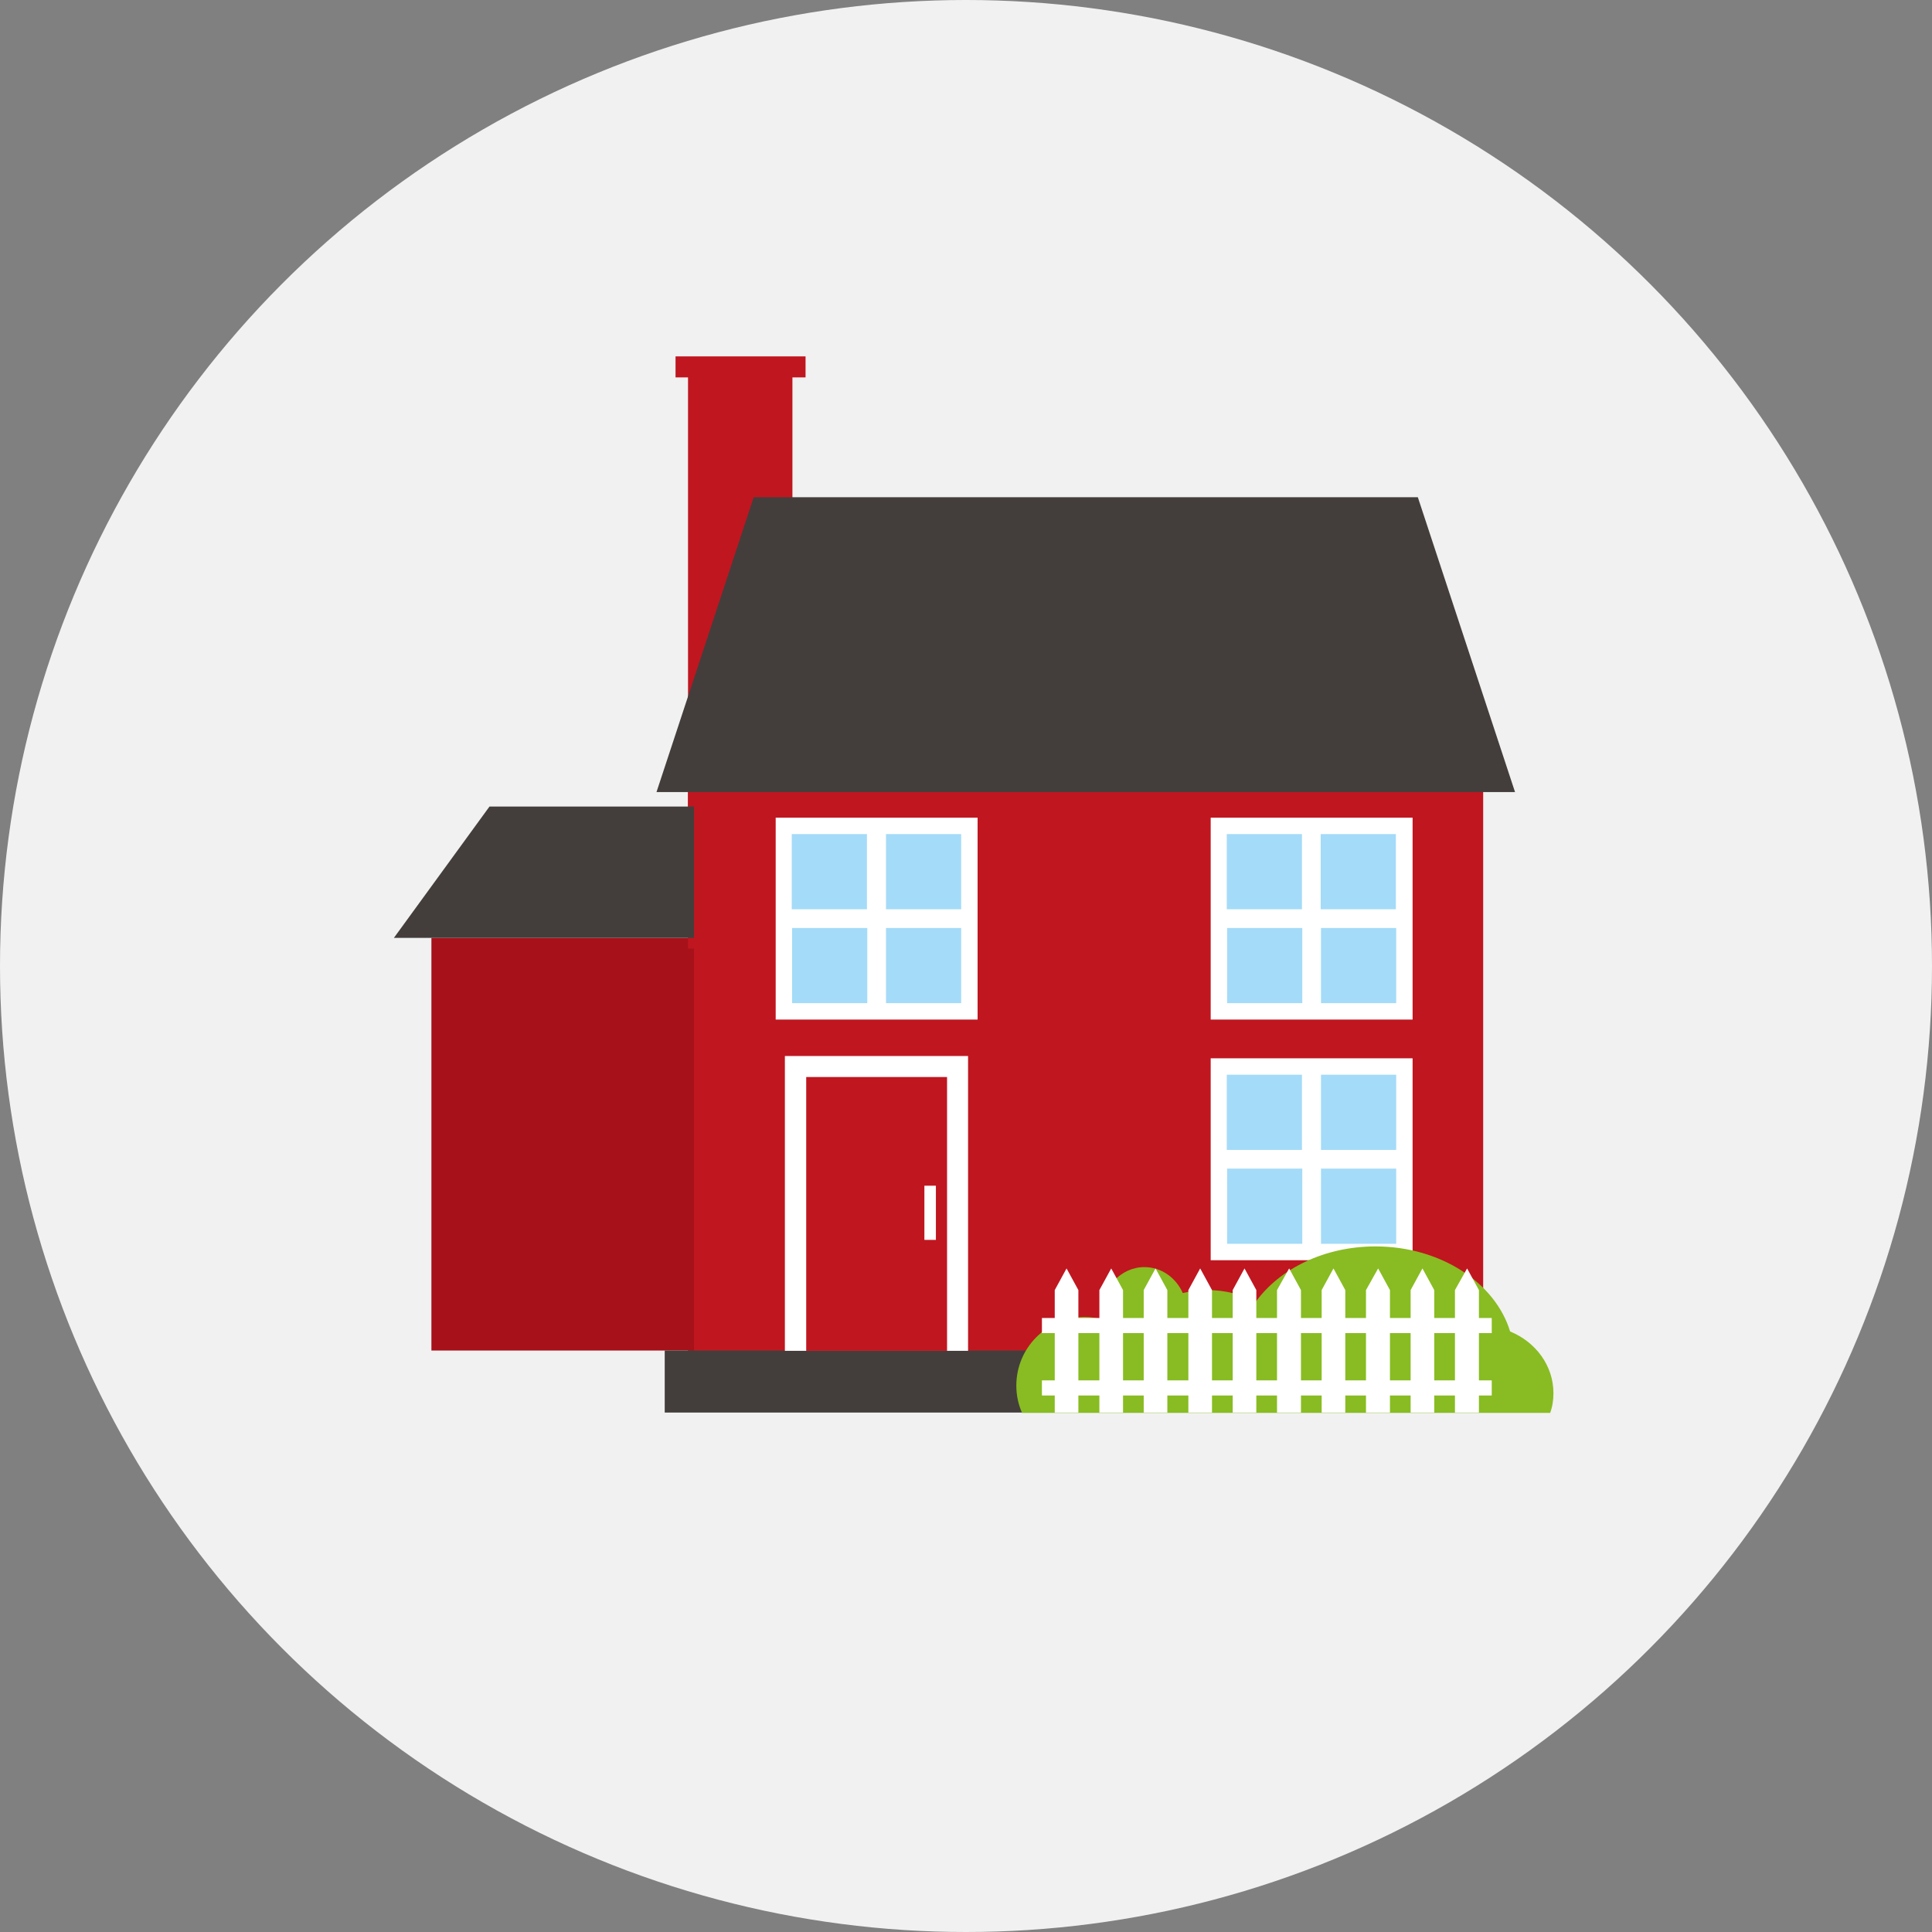
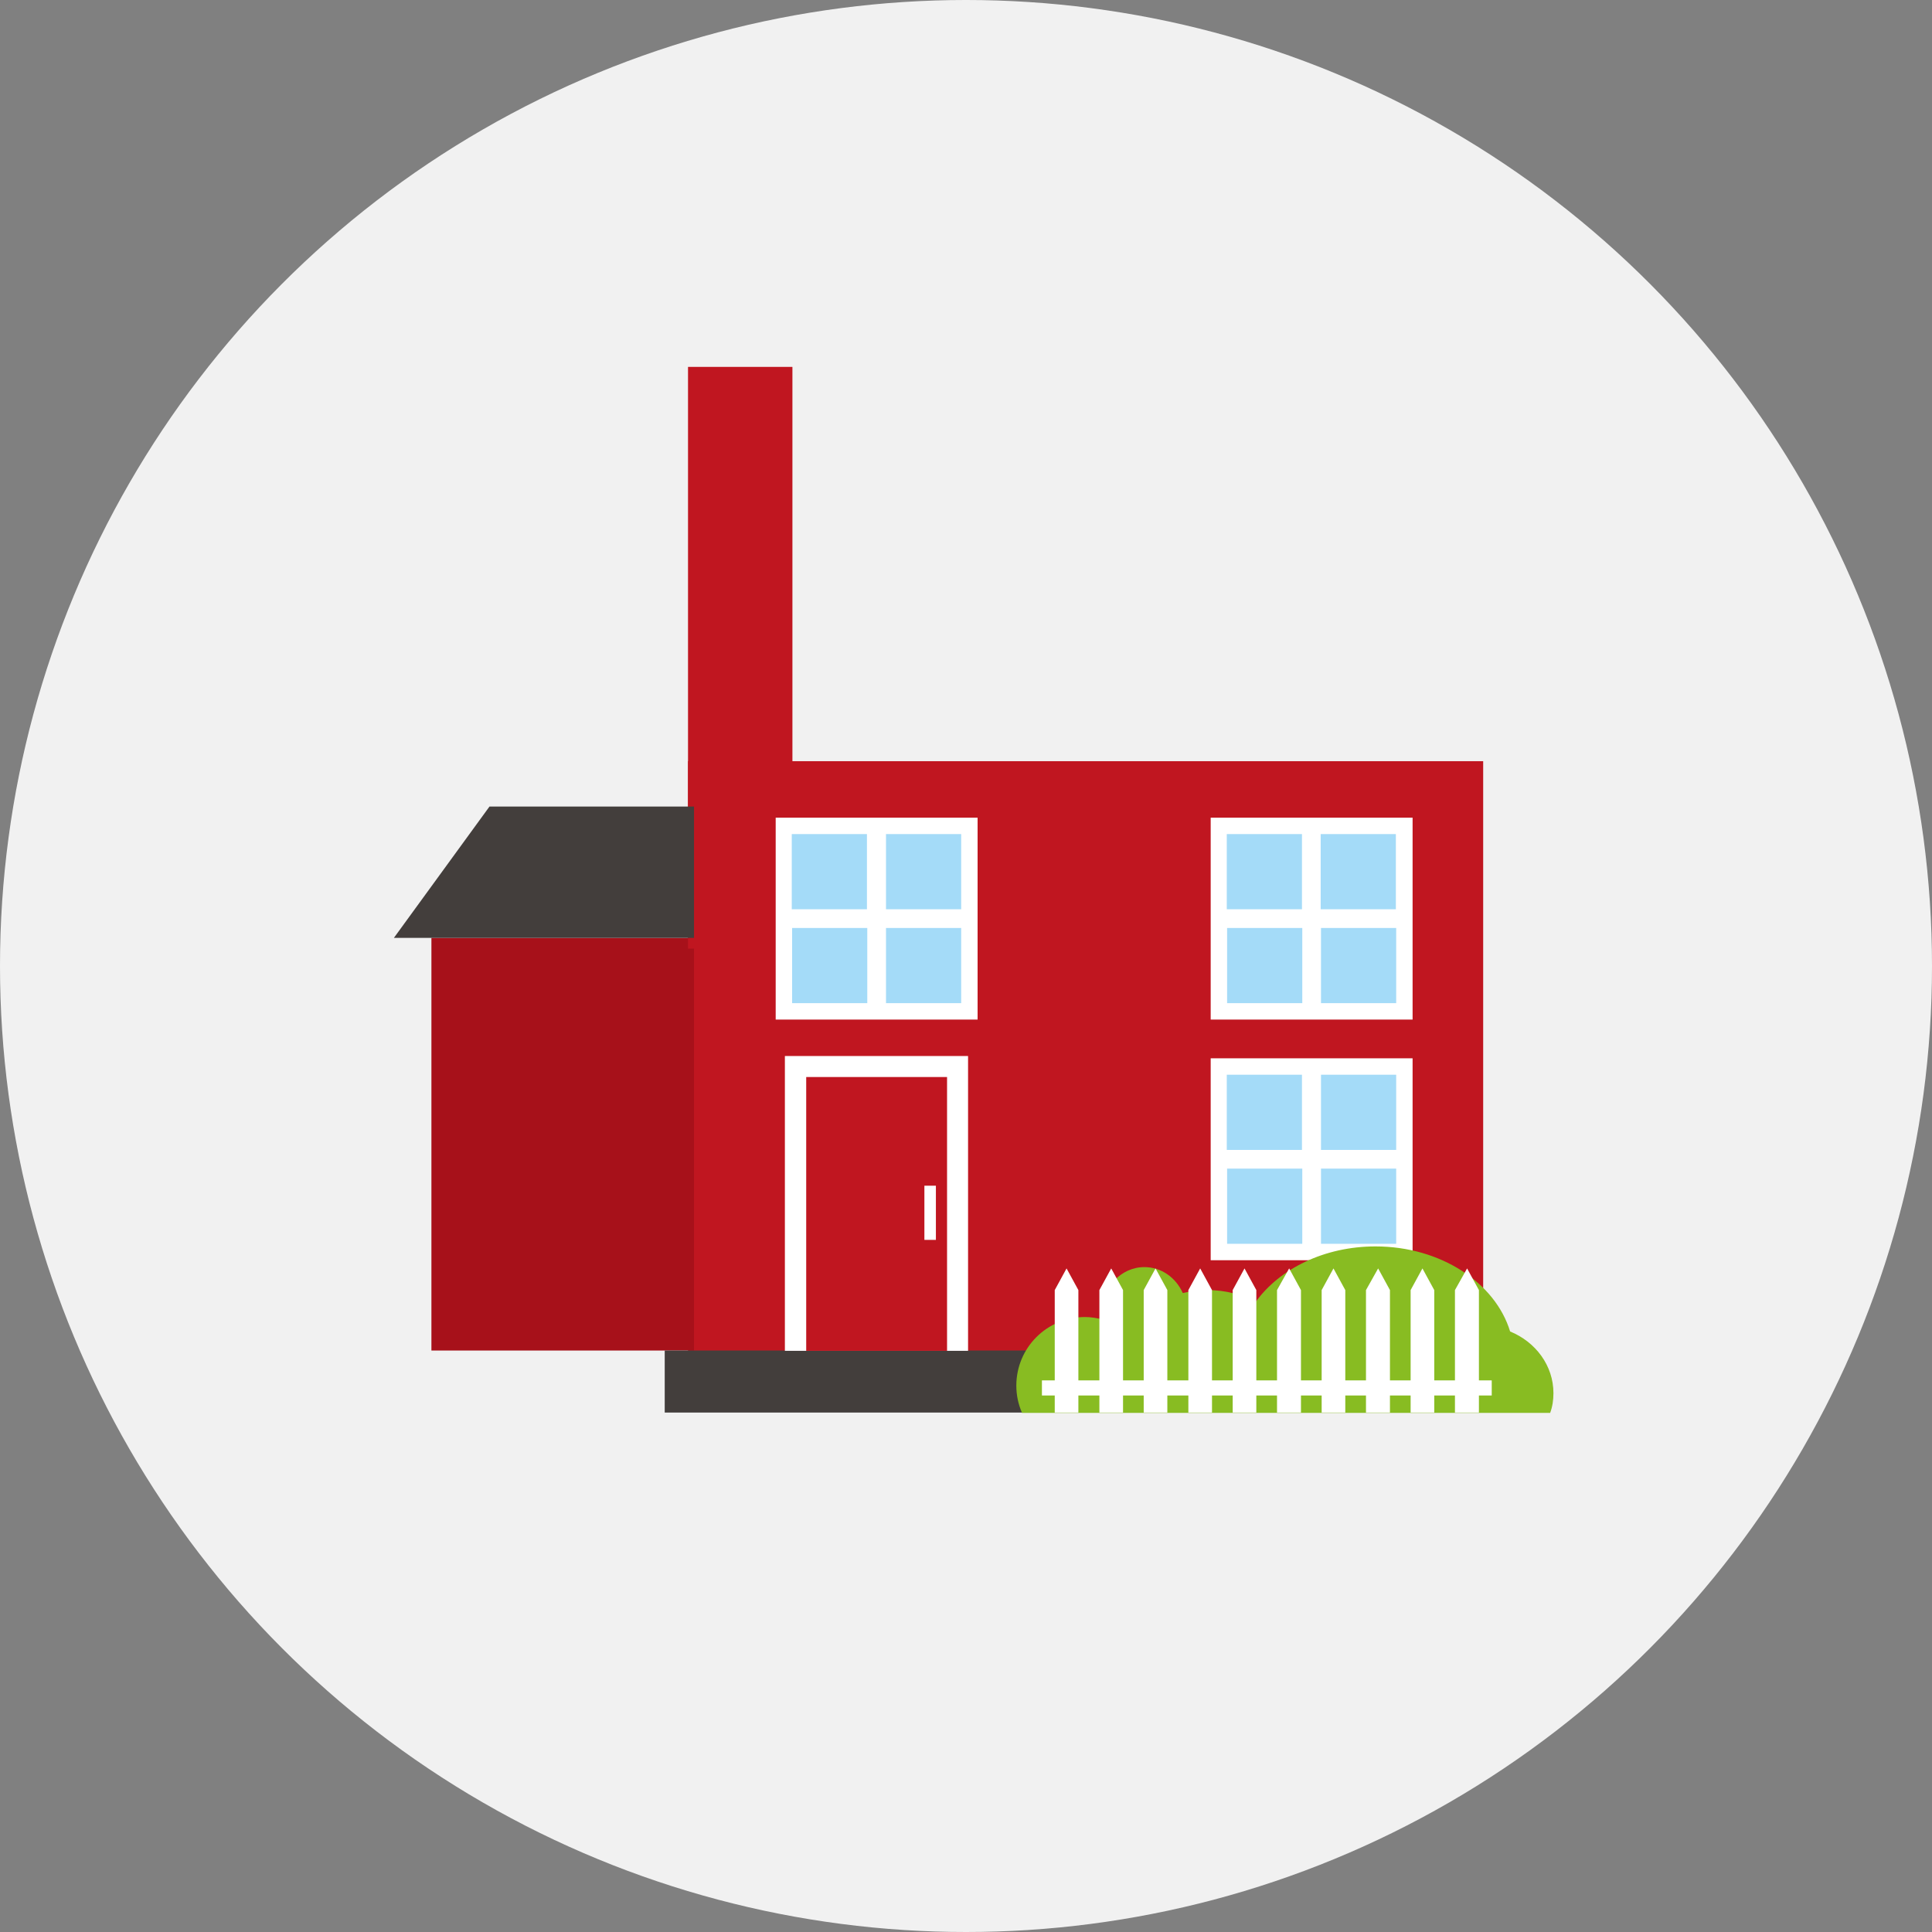
<svg xmlns="http://www.w3.org/2000/svg" width="103" height="103" viewBox="0 0 103 103" fill="none">
  <rect x="0" y="0" width="103" height="103" fill="#808080" stroke="none" />
  <circle cx="51.5" cy="51.5" r="51.5" fill="#F1F1F1" />
  <path d="M79.072 40.581H36.68V72.017H79.072V40.581Z" fill="#C01620" />
  <path d="M23 50H37V72H23V50Z" fill="#A7111A" />
  <path d="M42.246 19.56H36.68V50.575H42.246V19.56Z" fill="#C01620" />
-   <path fill-rule="evenodd" clip-rule="evenodd" d="M35 42.226H80.77L75.589 26.509H40.181L35 42.226Z" fill="#433E3C" />
  <path fill-rule="evenodd" clip-rule="evenodd" d="M21 50H37V43H26.095L21 50Z" fill="#433E3C" />
-   <path d="M42.946 19H36.015V20.12H42.946V19Z" fill="#C01620" />
  <path d="M80.315 71.999H35.438V75.307H80.315V71.999Z" fill="#433E3C" />
  <path d="M75.309 43.592H64.545V54.356H75.309V43.592Z" fill="white" />
  <path fill-rule="evenodd" clip-rule="evenodd" d="M69.428 49.473H65.42V53.481H69.428V49.473ZM74.434 49.473H70.426V53.481H74.434V49.473ZM65.403 44.467V48.475H69.411V44.467H65.403ZM71.669 48.475H74.417V44.467H70.409V48.475H71.669Z" fill="#A4DBF8" />
  <path d="M52.118 43.592H41.354V54.356H52.118V43.592Z" fill="white" />
  <path fill-rule="evenodd" clip-rule="evenodd" d="M46.237 49.473H42.229V53.481H46.237V49.473ZM51.243 49.473H47.235V53.481H51.243V49.473ZM42.211 44.467V48.475H46.219V44.467H42.211ZM51.243 44.467H47.235V48.475H51.243V44.467Z" fill="#A4DBF8" />
  <path d="M75.309 56.421H64.545V67.186H75.309V56.421Z" fill="white" />
  <path fill-rule="evenodd" clip-rule="evenodd" d="M69.428 62.302H65.42V66.31H69.428V62.302ZM74.434 62.302H70.426V66.31H74.434V62.302ZM65.403 57.296V61.305H69.411V57.296H65.403ZM74.434 57.296H70.426V61.305H74.434V57.296Z" fill="#A4DBF8" />
  <path d="M51.61 56.299H41.844V72.016H51.61V56.299Z" fill="white" />
  <path fill-rule="evenodd" clip-rule="evenodd" d="M50.49 57.419V72.016H42.981V57.419H50.49Z" fill="#C01620" />
  <path d="M49.895 63.213H49.282V66.101H49.895V63.213Z" fill="white" />
  <path fill-rule="evenodd" clip-rule="evenodd" d="M54.481 75.307C54.288 74.869 54.183 74.379 54.183 73.872C54.183 71.841 55.828 70.214 57.841 70.214C58.156 70.214 58.454 70.266 58.751 70.336C58.751 70.231 58.734 70.109 58.734 70.004C58.734 68.656 59.749 67.553 61.009 67.553C61.919 67.553 62.69 68.113 63.057 68.936C63.477 68.831 63.932 68.778 64.387 68.778C65.315 68.778 66.19 69.006 66.943 69.408C68.221 67.641 70.601 66.45 73.331 66.45C76.814 66.45 79.72 68.393 80.508 70.984C81.873 71.544 82.818 72.804 82.818 74.274C82.818 74.642 82.766 74.992 82.643 75.324H54.481V75.307Z" fill="#88BC22" />
  <path fill-rule="evenodd" clip-rule="evenodd" d="M58.611 75.307H59.872V68.778L59.242 67.623L58.611 68.778V75.307Z" fill="white" />
  <path fill-rule="evenodd" clip-rule="evenodd" d="M60.974 75.307H62.234V68.778L61.604 67.623L60.974 68.778V75.307Z" fill="white" />
  <path fill-rule="evenodd" clip-rule="evenodd" d="M63.355 75.307H64.615V68.778L63.985 67.623L63.355 68.778V75.307Z" fill="white" />
  <path fill-rule="evenodd" clip-rule="evenodd" d="M65.718 75.307H66.978V68.778L66.348 67.623L65.718 68.778V75.307Z" fill="white" />
  <path fill-rule="evenodd" clip-rule="evenodd" d="M68.081 75.307H69.358V68.778L68.728 67.623L68.081 68.778V75.307Z" fill="white" />
  <path fill-rule="evenodd" clip-rule="evenodd" d="M70.461 75.307H71.721V68.778L71.091 67.623L70.461 68.778V75.307Z" fill="white" />
  <path fill-rule="evenodd" clip-rule="evenodd" d="M72.824 75.307H74.102V68.778L73.472 67.623L72.824 68.778V75.307Z" fill="white" />
  <path fill-rule="evenodd" clip-rule="evenodd" d="M75.204 75.307H76.464V68.778L75.834 67.623L75.204 68.778V75.307Z" fill="white" />
  <path fill-rule="evenodd" clip-rule="evenodd" d="M77.567 75.307H78.845V68.778L78.215 67.623L77.567 68.778V75.307Z" fill="white" />
-   <path fill-rule="evenodd" clip-rule="evenodd" d="M56.231 75.307H57.491V68.778L56.861 67.623L56.231 68.778V75.307Z" fill="white" />
+   <path fill-rule="evenodd" clip-rule="evenodd" d="M56.231 75.307H57.491V68.778L56.861 67.623L56.231 68.778V75.307" fill="white" />
  <path d="M79.528 73.592H55.548V74.397H79.528V73.592Z" fill="white" />
-   <path d="M79.528 70.266H55.548V71.071H79.528V70.266Z" fill="white" />
</svg>